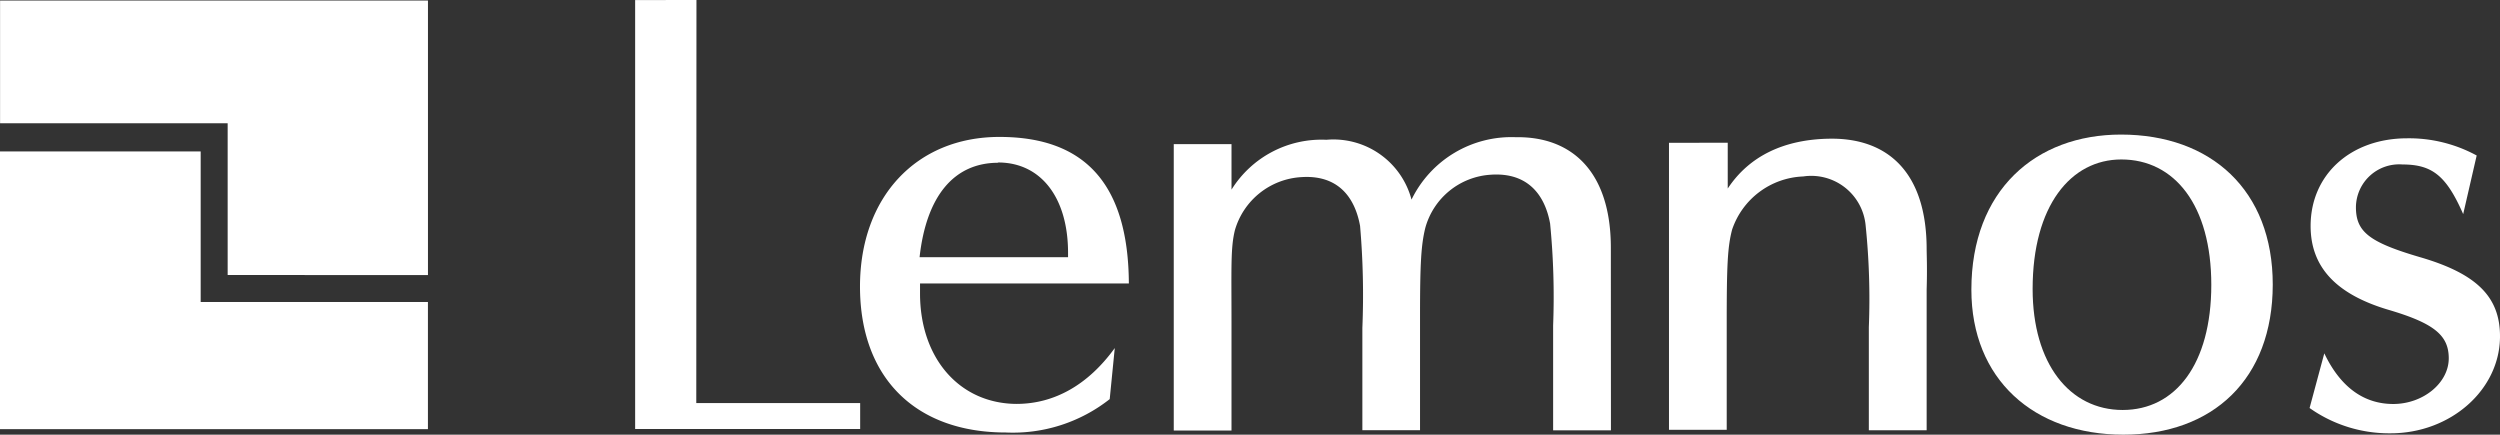
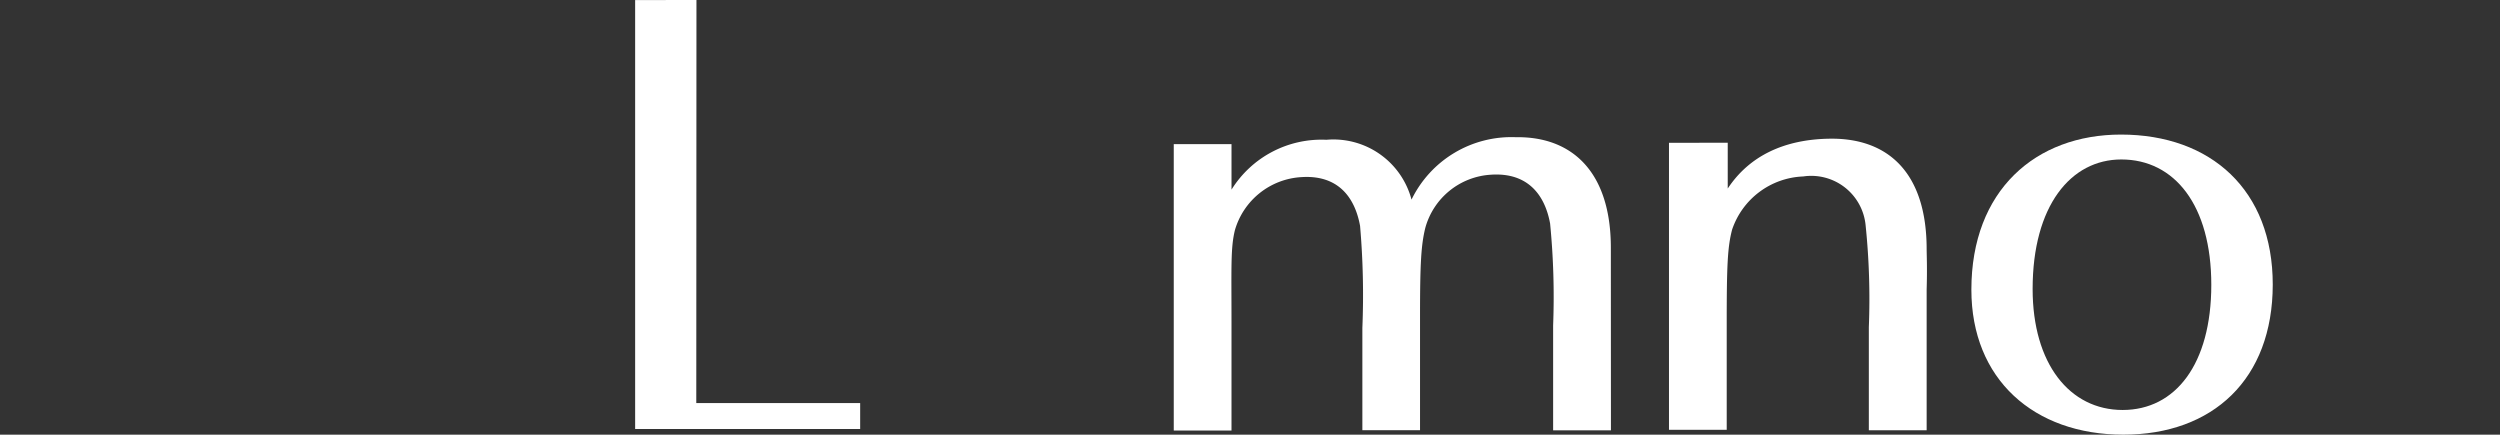
<svg xmlns="http://www.w3.org/2000/svg" id="グループ_78" data-name="グループ 78" width="189.714" height="32.985" viewBox="0 0 189.714 32.985">
  <rect x="0" y="0" width="189.714" height="32.985" fill="#333333" stroke="none" />
  <path id="パス_82" data-name="パス 82" d="M540.093,287c-6.47,0-11.353,4.223-11.353,11.773,0,6.793,4.74,11,11.532,11s11.333-4.208,11.338-11.384S546.917,287,540.093,287m.128,20.9c-4.023,0-6.833-3.511-6.833-9.183,0-6.306,2.892-9.828,6.731-9.828,4.044,0,6.828,3.486,6.828,9.511s-2.723,9.5-6.726,9.5" transform="translate(-379.141 -276.788)" fill="#fff" />
  <path id="パス_83" data-name="パス 83" d="M488.368,287.916v3.476c1.643-2.488,4.3-3.732,7.724-3.783,4.448-.072,7.371,2.585,7.371,8.39,0,.363.051,1.382,0,3.071v10.667h-4.387v-7.832a54.482,54.482,0,0,0-.246-7.739,4.145,4.145,0,0,0-4.74-3.691,5.935,5.935,0,0,0-5.39,4.034c-.348,1.326-.409,2.738-.409,7.166V309.7H483.91v-21.78Z" transform="translate(-357.258 -277.084)" fill="#fff" />
-   <path id="パス_84" data-name="パス 84" d="M375.9,307.61c-4.346,0-7.371-3.435-7.371-8.379v-.763h15.847c-.041-7.463-3.266-11.118-9.818-11.118-6.322,0-10.585,4.581-10.585,11.353,0,6.895,4.177,11.077,11.072,11.077a11.874,11.874,0,0,0,7.878-2.534l.384-3.875c-2.012,2.779-4.576,4.238-7.453,4.238m-1.4-18.32c3.25,0,5.308,2.667,5.308,6.859v.328H368.495c.512-4.637,2.611-7.166,5.968-7.166" transform="translate(-298.712 -276.959)" fill="#fff" />
-   <path id="パス_85" data-name="パス 85" d="M578.88,308.014a10.467,10.467,0,0,0,6.142,1.919c4.571,0,8.308-3.312,8.308-7.361,0-2.994-1.766-4.75-6.05-6-3.875-1.136-4.883-1.925-4.883-3.8a3.282,3.282,0,0,1,3.532-3.24c2.263,0,3.332.86,4.607,3.767l1.024-4.448a10.75,10.75,0,0,0-5.272-1.305c-4.289,0-7.33,2.754-7.33,6.654,0,3.1,1.914,5.17,5.876,6.352,3.491,1.024,4.607,1.94,4.607,3.691,0,1.868-1.945,3.465-4.213,3.465s-4.033-1.326-5.231-3.844Z" transform="translate(-403.616 -277.051)" fill="#fff" />
  <path id="パス_86" data-name="パス 86" d="M98.8,30.589,98.813,0,94.16.005v32.55h17.076V30.589Z" transform="translate(-45.962)" fill="#fff" />
  <path id="パス_87" data-name="パス 87" d="M443.659,295.778c0-5.8-2.984-8.456-7.207-8.389a8.428,8.428,0,0,0-7.919,4.735,6.129,6.129,0,0,0-6.46-4.54,8.043,8.043,0,0,0-7.2,3.783v-3.45H410.49V309.65h4.382v-8.031c0-4.4-.072-5.82.256-7.166a5.584,5.584,0,0,1,5.027-4.034c2.744-.189,4.064,1.454,4.474,3.7a61.142,61.142,0,0,1,.174,7.74v7.765h4.376v-8.7c0-4.013.087-5.38.4-6.654a5.5,5.5,0,0,1,4.96-4.034c2.749-.194,4.1,1.454,4.51,3.7a57.037,57.037,0,0,1,.23,7.734v7.965h4.387Z" transform="translate(-321.419 -276.977)" fill="#fff" />
-   <path id="パス_88" data-name="パス 88" d="M17.281,20.908l15.2.005V.08H.01V9.391H17.281Z" transform="translate(-0.005 -0.039)" fill="#fff" />
-   <path id="パス_89" data-name="パス 89" d="M15.228,22.45H0V43.524H32.473V33.875H15.228Z" transform="translate(0 -10.958)" fill="#fff" />
</svg>